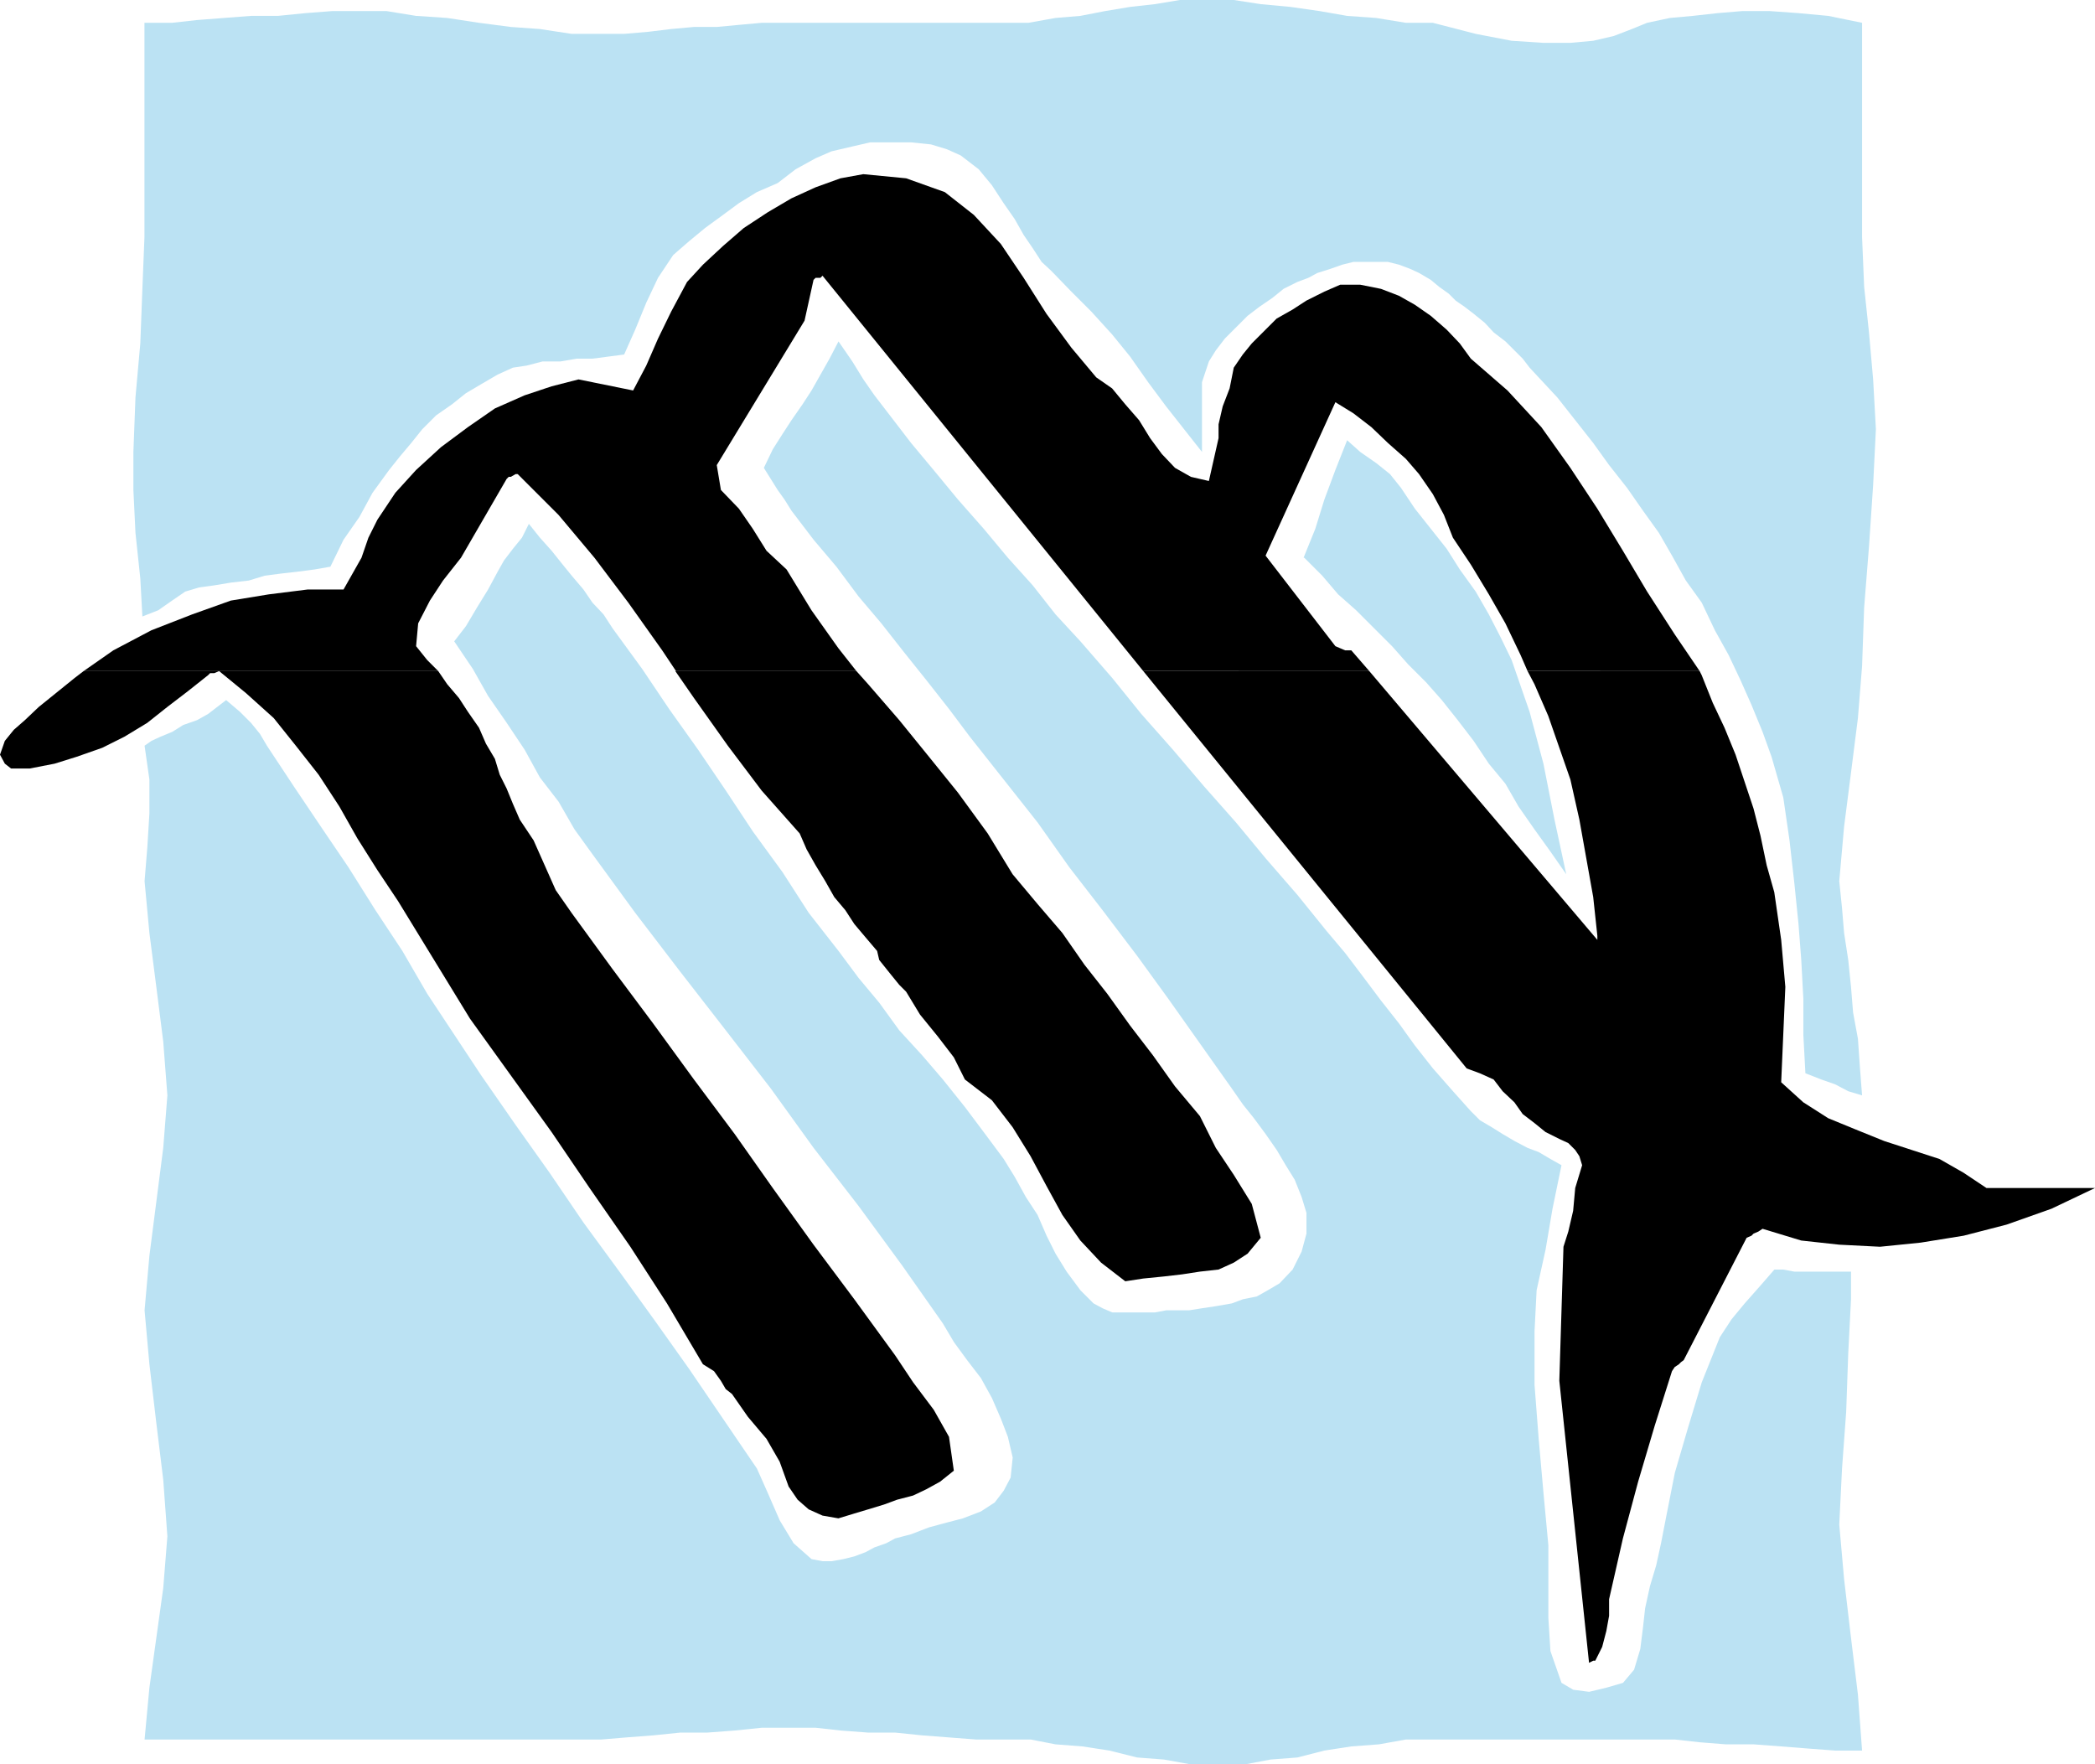
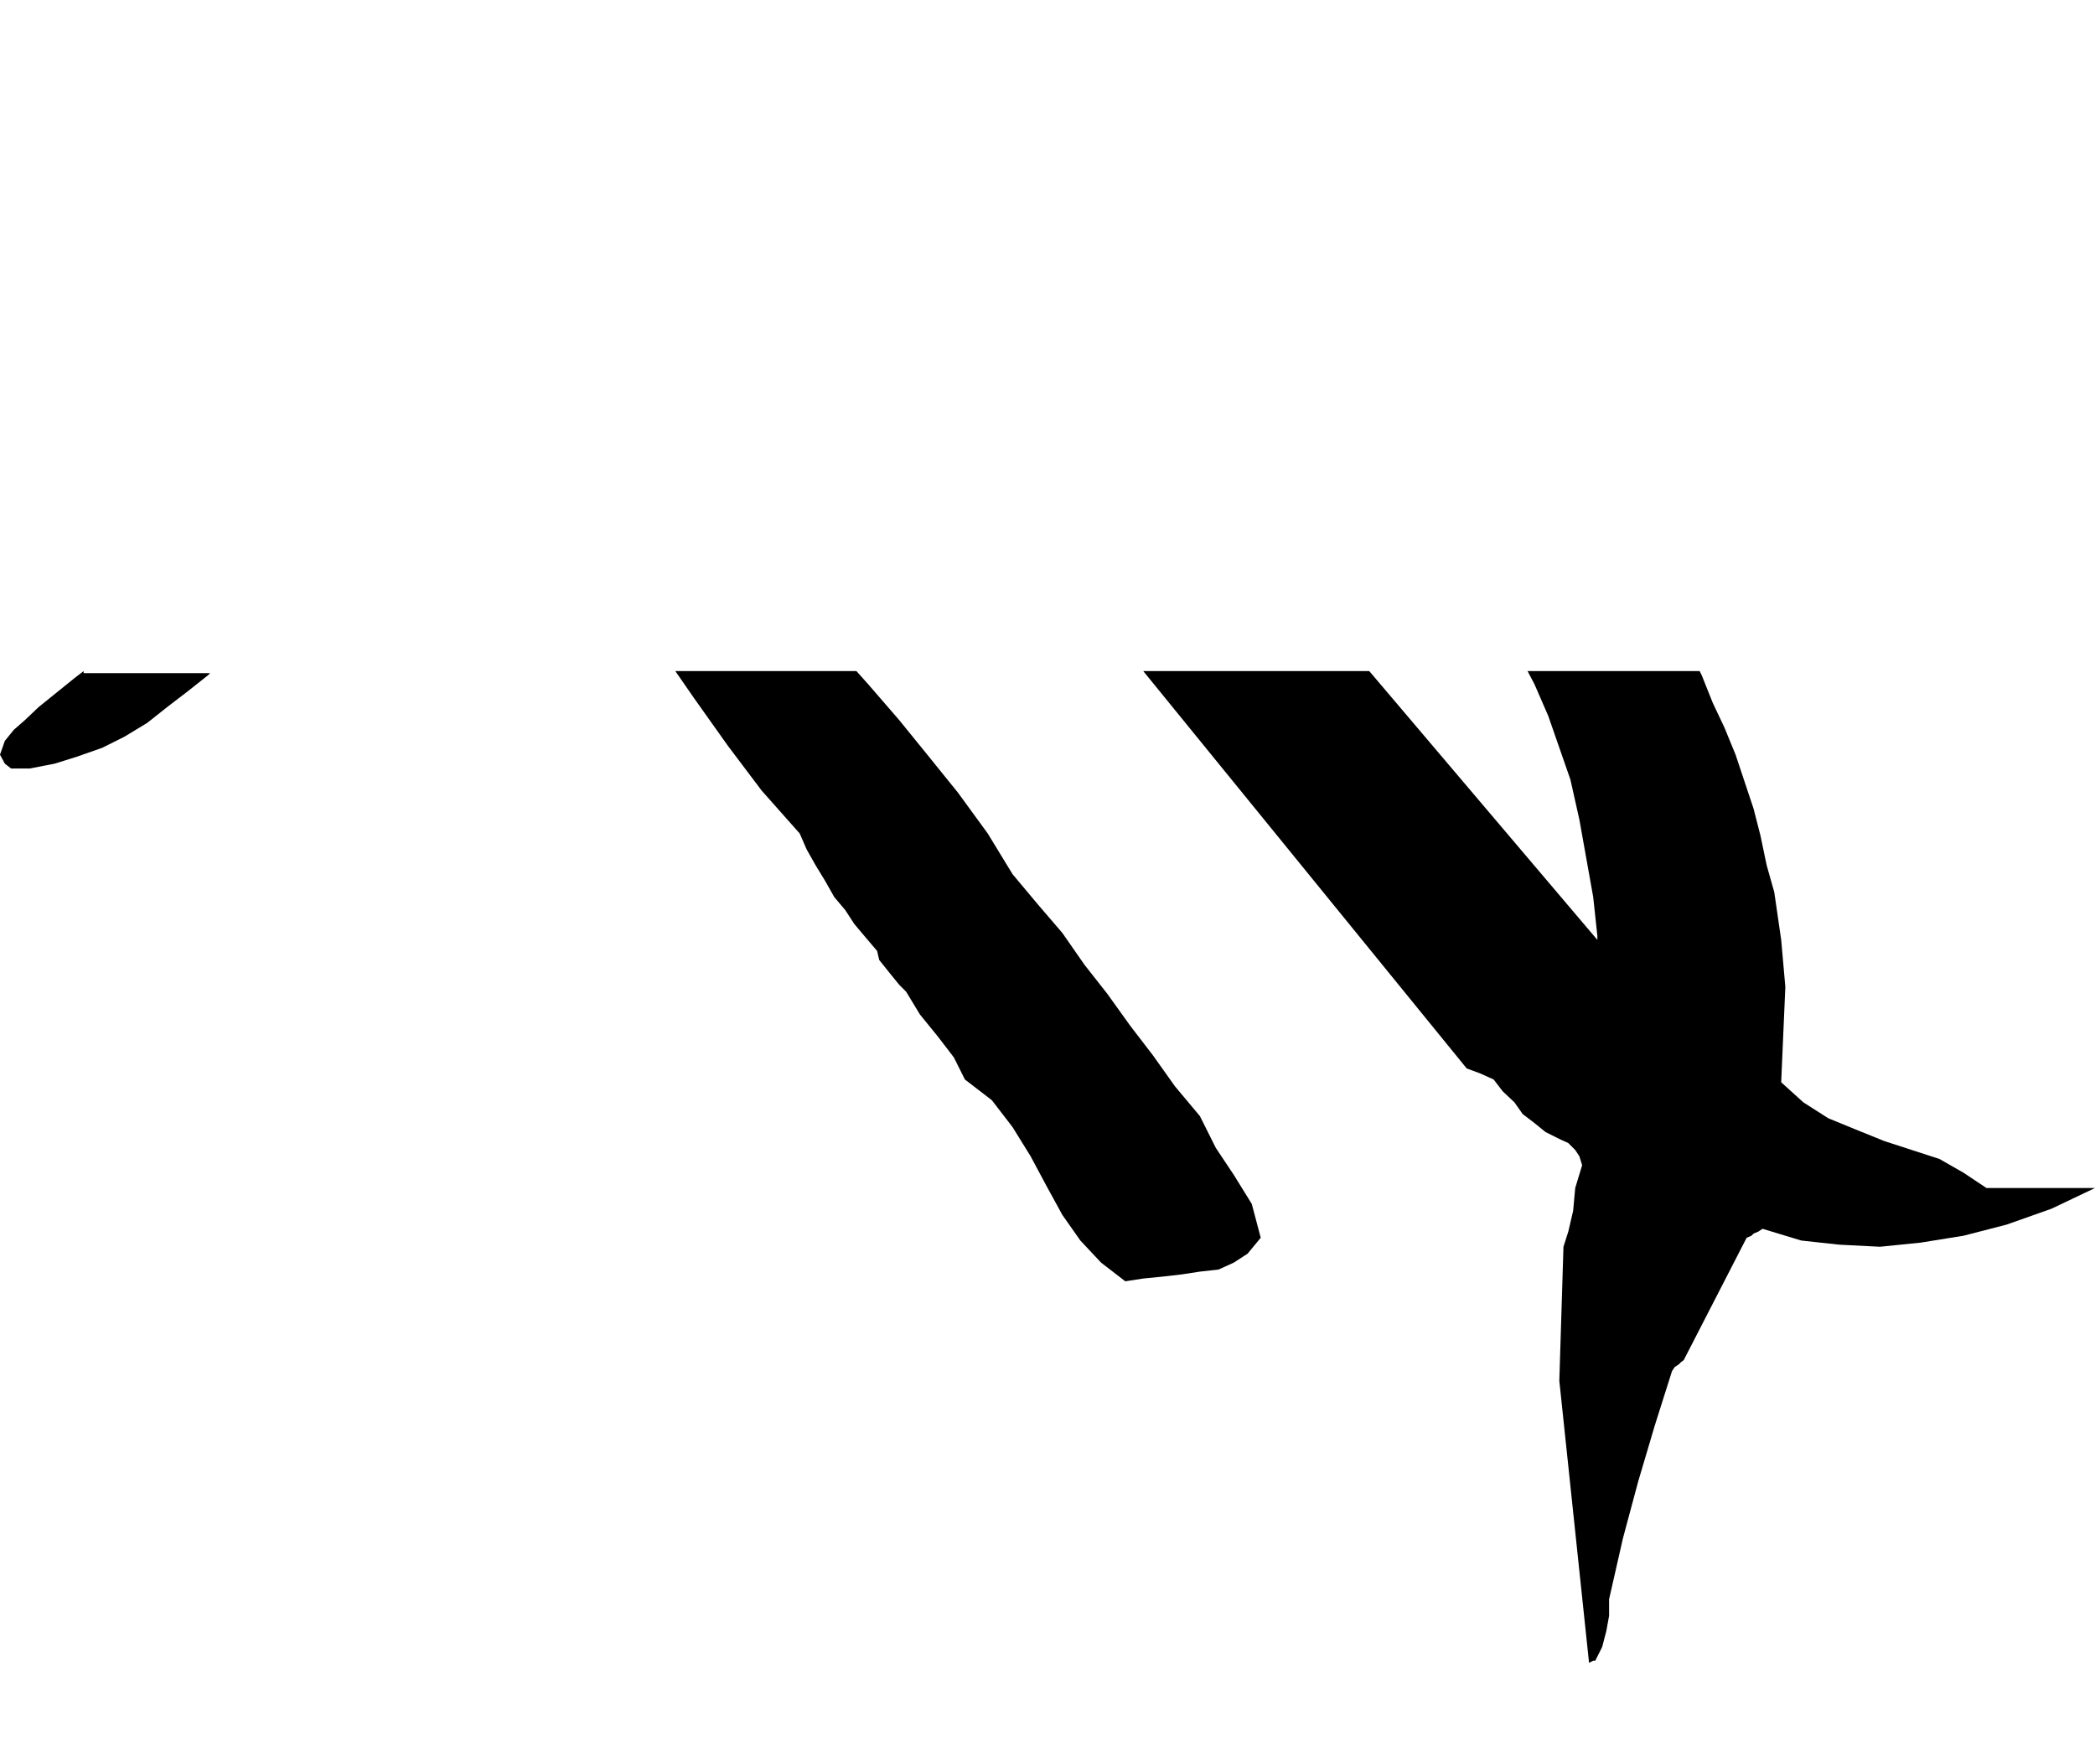
<svg xmlns="http://www.w3.org/2000/svg" xmlns:ns1="http://sodipodi.sourceforge.net/DTD/sodipodi-0.dtd" xmlns:ns2="http://www.inkscape.org/namespaces/inkscape" version="1.0" width="129.595mm" height="109.143mm" id="svg7" ns1:docname="Virgo 02.wmf">
  <ns1:namedview id="namedview7" pagecolor="#ffffff" bordercolor="#000000" borderopacity="0.25" ns2:showpageshadow="2" ns2:pageopacity="0.0" ns2:pagecheckerboard="0" ns2:deskcolor="#d1d1d1" ns2:document-units="mm" />
  <defs id="defs1">
    <pattern id="WMFhbasepattern" patternUnits="userSpaceOnUse" width="6" height="6" x="0" y="0" />
  </defs>
-   <path style="fill:#000000;fill-opacity:1;fill-rule:evenodd;stroke:none" d="m 19.554,156.892 6.949,-4.847 8.888,-4.686 9.534,-3.716 9.05,-3.232 8.888,-1.454 9.05,-1.131 h 8.403 l 2.101,-3.716 2.101,-3.716 1.616,-4.686 2.101,-4.201 4.202,-6.302 4.848,-5.332 5.818,-5.332 6.302,-4.686 6.302,-4.363 6.949,-3.07 6.302,-2.101 6.302,-1.616 12.766,2.585 3.07,-5.817 2.747,-6.302 3.07,-6.302 3.717,-6.948 3.717,-4.039 4.686,-4.363 4.848,-4.201 5.656,-3.716 5.494,-3.232 5.656,-2.585 5.818,-2.101 5.333,-0.969 10.019,0.969 9.05,3.232 6.787,5.332 6.302,6.786 5.333,7.917 5.333,8.402 5.818,7.917 5.818,6.948 3.717,2.585 3.07,3.716 3.232,3.716 2.586,4.201 2.747,3.716 3.07,3.232 3.717,2.101 4.202,0.969 2.262,-10.018 v -3.232 l 0.97,-4.201 1.616,-4.201 0.97,-4.847 2.101,-3.07 2.101,-2.585 3.232,-3.232 2.586,-2.585 3.717,-2.101 3.232,-2.101 4.202,-2.101 3.717,-1.616 h 4.686 l 4.848,0.969 4.202,1.616 3.717,2.101 3.717,2.585 3.717,3.232 3.07,3.232 2.586,3.555 8.565,7.433 7.918,8.564 6.787,9.533 6.302,9.533 5.979,9.856 5.656,9.533 6.464,10.018 5.818,8.564 H 357.136 l -1.616,-3.716 -3.555,-7.433 -3.878,-6.786 -4.202,-6.948 -4.202,-6.302 -2.101,-5.332 -2.586,-4.847 -3.232,-4.686 -3.07,-3.555 -4.202,-3.716 -3.878,-3.716 -4.202,-3.232 -4.202,-2.585 -16.322,35.87 16.322,21.167 1.131,0.485 1.131,0.485 h 0.485 0.97 l 4.202,4.847 H 267.286 l -74.982,-92.423 -0.485,0.485 h -1.131 l -0.485,0.485 -2.101,9.533 -20.523,33.77 0.97,5.817 4.202,4.363 3.232,4.686 3.232,5.17 4.686,4.363 5.818,9.533 6.302,8.887 4.202,5.332 h -42.178 l -3.232,-4.847 -7.918,-11.149 -7.918,-10.503 -8.403,-10.018 -9.534,-9.533 h -0.485 l -1.131,0.646 h -0.485 l -0.485,0.485 -10.666,18.42 -4.202,5.332 -3.07,4.686 -2.747,5.332 -0.485,5.332 2.586,3.232 2.586,2.585 H 19.554 Z" id="path1" />
-   <path style="fill:#000000;fill-opacity:1;fill-rule:evenodd;stroke:none" d="m 19.554,156.892 -2.101,1.616 -8.403,6.786 -3.232,3.07 -2.586,2.262 -2.101,2.585 L 0,176.443 l 1.131,2.101 1.454,1.131 h 2.262 2.101 l 5.818,-1.131 5.171,-1.616 5.979,-2.101 5.171,-2.585 5.333,-3.232 4.686,-3.716 4.848,-3.716 4.686,-3.716 0.485,-0.485 h 0.646 0.323 l 1.131,-0.485 6.302,5.17 6.464,5.817 5.171,6.463 5.333,6.786 4.848,7.433 4.202,7.433 4.686,7.433 4.848,7.271 8.403,13.734 8.403,13.734 9.534,13.249 9.534,13.249 8.888,13.088 9.534,13.734 8.565,13.249 8.403,14.219 2.586,1.616 1.616,2.262 1.131,1.939 1.454,1.131 3.717,5.332 4.363,5.17 3.07,5.332 2.101,5.817 2.101,3.07 2.586,2.262 3.232,1.454 3.717,0.646 3.717,-1.131 3.232,-0.969 3.717,-1.131 3.07,-1.131 3.717,-0.969 3.07,-1.454 3.232,-1.777 3.232,-2.585 -1.131,-7.917 -3.555,-6.302 -4.848,-6.463 -4.202,-6.302 -9.534,-13.088 -9.534,-12.765 -9.534,-13.249 -8.888,-12.603 -9.534,-12.765 -9.534,-13.088 -9.534,-12.765 -9.534,-13.088 -3.717,-5.332 -2.586,-5.817 -2.586,-5.817 -3.232,-4.847 -1.616,-3.716 -1.454,-3.555 -1.616,-3.232 -1.131,-3.716 -2.101,-3.555 -1.616,-3.716 -2.586,-3.716 -2.101,-3.232 -2.747,-3.232 -2.101,-3.07 H 19.554 Z" id="path2" />
+   <path style="fill:#000000;fill-opacity:1;fill-rule:evenodd;stroke:none" d="m 19.554,156.892 -2.101,1.616 -8.403,6.786 -3.232,3.07 -2.586,2.262 -2.101,2.585 L 0,176.443 l 1.131,2.101 1.454,1.131 h 2.262 2.101 l 5.818,-1.131 5.171,-1.616 5.979,-2.101 5.171,-2.585 5.333,-3.232 4.686,-3.716 4.848,-3.716 4.686,-3.716 0.485,-0.485 h 0.646 0.323 H 19.554 Z" id="path2" />
  <path style="fill:#000000;fill-opacity:1;fill-rule:evenodd;stroke:none" d="m 157.883,156.892 4.363,6.302 7.918,11.149 7.918,10.503 8.888,10.018 1.616,3.716 2.101,3.716 2.262,3.716 2.101,3.716 2.586,3.07 2.101,3.232 2.586,3.07 2.747,3.232 0.485,2.101 2.586,3.232 2.101,2.585 1.616,1.616 3.232,5.332 4.202,5.17 3.717,4.847 2.586,5.17 6.302,4.847 4.848,6.302 4.202,6.786 3.717,6.948 3.717,6.786 4.202,5.978 4.848,5.17 5.656,4.363 4.202,-0.646 4.848,-0.485 4.202,-0.485 4.202,-0.646 4.363,-0.485 3.555,-1.616 3.232,-2.101 3.07,-3.716 -2.101,-7.917 -4.202,-6.786 -4.202,-6.302 -3.717,-7.433 -5.818,-6.948 -5.171,-7.271 -5.333,-6.948 -5.333,-7.433 -5.333,-6.786 -5.171,-7.433 -5.818,-6.786 -5.818,-6.948 -5.818,-9.533 -6.949,-9.533 -6.787,-8.402 -6.949,-8.564 -7.272,-8.402 -2.747,-3.07 h -42.178 v 0 z" id="path3" />
  <path style="fill:#000000;fill-opacity:1;fill-rule:evenodd;stroke:none" d="m 267.286,156.892 75.629,92.907 3.07,1.131 3.232,1.454 2.101,2.747 2.747,2.585 1.939,2.747 2.747,2.101 2.586,2.101 3.232,1.616 2.101,0.969 1.616,1.616 0.97,1.454 0.646,2.101 -1.616,5.332 -0.485,5.332 -1.131,4.847 -1.131,3.555 -0.97,31.346 6.949,65.924 0.97,-0.485 h 0.485 l 1.616,-3.232 0.97,-3.716 0.646,-3.555 v -3.878 l 3.232,-14.219 3.555,-13.249 3.878,-13.088 4.04,-12.765 0.646,-0.969 0.97,-0.646 0.485,-0.485 0.646,-0.485 14.706,-28.599 1.131,-0.485 0.485,-0.485 1.131,-0.485 0.97,-0.646 9.05,2.747 8.888,0.969 9.534,0.485 9.534,-0.969 10.019,-1.616 10.019,-2.585 10.504,-3.716 10.181,-4.847 h -17.938 -7.434 l -5.333,-3.555 -5.656,-3.232 -6.464,-2.101 -6.464,-2.101 -6.787,-2.747 -6.302,-2.585 -5.818,-3.716 -5.171,-4.686 0.485,-11.149 0.485,-11.149 -0.97,-10.987 -1.616,-11.149 -1.778,-6.302 -1.454,-6.948 -1.616,-6.302 -2.101,-6.302 -2.101,-6.302 -2.586,-6.302 -2.747,-5.817 -2.586,-6.463 -0.485,-0.969 H 357.136 l 1.616,3.07 3.232,7.433 2.586,7.433 2.586,7.433 2.101,9.372 1.616,9.048 1.616,9.048 0.97,9.048 v 0.323 0.646 L 320.129,156.892 H 267.286 Z" id="path4" />
-   <path style="fill:#bbe2f3;fill-opacity:1;fill-rule:evenodd;stroke:none" d="m 435.35,256.101 -0.485,-6.302 -0.485,-6.948 -1.131,-6.14 -0.485,-5.978 -0.646,-6.302 -0.97,-6.302 -0.485,-5.817 -0.646,-6.302 1.131,-12.765 1.616,-12.603 1.616,-12.765 0.97,-12.118 0.485,-13.734 1.131,-14.219 0.97,-14.38 0.646,-13.088 -0.646,-11.634 -0.97,-10.987 -1.131,-10.664 -0.485,-11.634 V 42.818 30.053 17.45 5.332 l -7.918,-1.616 -6.949,-0.646 -6.787,-0.485 h -6.302 l -5.818,0.485 -5.818,0.646 -5.333,0.485 -5.333,1.131 -3.555,1.454 -4.202,1.616 -4.848,1.131 -5.333,0.485 h -6.302 L 353.419,9.533 345.016,7.917 334.996,5.332 h -6.302 L 321.745,4.201 314.958,3.716 308.494,2.585 301.707,1.616 294.758,0.969 288.456,0 h -6.302 -6.302 l -5.818,0.969 -5.818,0.646 -5.818,0.969 -5.818,1.131 -5.818,0.485 -6.302,1.131 h -5.818 -6.464 -6.302 -6.302 -6.302 -6.302 -6.464 -5.818 -6.302 -6.302 l -5.333,0.485 -5.171,0.485 h -5.333 l -5.333,0.485 -5.333,0.646 -5.656,0.485 h -5.979 -6.302 L 126.209,6.786 119.422,6.302 111.989,5.332 104.555,4.201 97.283,3.716 90.334,2.585 H 84.032 77.73 L 71.427,3.07 64.963,3.716 H 58.661 L 52.358,4.201 46.056,4.686 40.238,5.332 H 33.774 V 17.45 30.053 42.818 55.421 l -0.485,12.118 -0.485,12.765 -1.131,12.603 -0.485,12.765 v 8.887 l 0.485,10.018 1.131,10.664 0.485,8.887 3.717,-1.454 3.232,-2.262 3.07,-2.101 3.232,-0.969 3.555,-0.485 3.878,-0.646 4.202,-0.485 3.717,-1.131 3.717,-0.485 4.202,-0.485 3.717,-0.485 3.717,-0.646 3.07,-6.302 3.717,-5.332 3.07,-5.655 3.878,-5.332 2.586,-3.232 2.586,-3.07 2.586,-3.232 3.232,-3.232 3.717,-2.585 3.232,-2.585 3.555,-2.101 3.878,-2.262 3.555,-1.616 3.232,-0.485 3.717,-0.969 h 4.202 l 3.717,-0.646 h 3.717 l 3.717,-0.485 3.717,-0.485 2.586,-5.817 2.586,-6.302 2.747,-5.817 3.555,-5.332 3.717,-3.232 3.717,-3.07 4.202,-3.07 3.717,-2.747 4.202,-2.585 4.848,-2.101 4.202,-3.232 4.686,-2.585 3.717,-1.616 4.848,-1.131 4.202,-0.969 h 5.333 4.202 l 4.686,0.485 3.717,1.131 3.232,1.454 4.202,3.232 3.07,3.716 2.747,4.201 2.586,3.716 2.101,3.716 2.101,3.07 2.101,3.232 2.262,2.101 4.686,4.847 4.686,4.686 4.848,5.332 4.202,5.17 4.202,5.978 4.202,5.655 4.202,5.332 4.202,5.332 v -5.332 -5.332 -5.655 l 1.616,-4.847 1.616,-2.585 2.101,-2.747 2.586,-2.585 2.747,-2.747 2.747,-2.101 3.07,-2.101 2.586,-2.101 3.232,-1.616 2.586,-0.969 2.101,-1.131 3.07,-0.969 2.747,-0.969 2.586,-0.646 h 2.747 2.586 2.747 l 2.586,0.646 2.586,0.969 2.101,0.969 2.747,1.616 1.939,1.616 2.262,1.616 1.616,1.616 2.101,1.454 2.101,1.616 2.586,2.101 2.101,2.262 2.747,2.101 2.101,2.101 1.939,1.939 1.616,2.101 2.101,2.262 4.363,4.686 4.202,5.332 4.202,5.332 3.717,5.17 4.202,5.332 3.717,5.332 3.717,5.17 3.07,5.332 3.232,5.817 3.717,5.17 3.07,6.463 3.232,5.817 2.747,5.817 2.586,5.817 2.586,6.302 2.101,5.817 2.747,9.533 1.454,10.018 1.131,10.018 0.97,9.533 0.646,8.402 0.485,9.048 v 8.402 l 0.485,9.048 3.717,1.454 3.232,1.131 3.07,1.616 3.232,0.969 z" id="path5" />
-   <path style="fill:#bbe2f3;fill-opacity:1;fill-rule:evenodd;stroke:none" d="m 432.764,297.303 v 1.616 1.616 1.616 1.616 l -0.646,12.603 -0.485,13.734 -0.97,13.249 -0.646,13.088 1.131,12.765 1.616,13.734 1.616,13.249 0.97,13.088 h -6.302 l -6.464,-0.485 -6.141,-0.485 -6.464,-0.485 h -6.464 l -6.141,-0.485 -5.818,-0.646 h -6.464 -6.302 -6.302 -6.302 -6.464 -6.302 -6.302 -5.818 -6.302 -6.302 l -6.302,1.131 -6.464,0.485 -6.302,0.969 -6.302,1.616 -6.302,0.485 -5.979,1.131 h -6.141 -6.464 l -6.302,-1.131 -6.302,-0.485 -6.464,-1.616 -6.302,-0.969 -6.302,-0.485 -5.818,-1.131 h -6.302 -6.464 l -6.302,-0.485 -6.302,-0.485 -6.302,-0.646 h -6.302 l -6.464,-0.485 -5.818,-0.646 h -6.302 -6.302 l -6.302,0.646 -6.464,0.485 h -6.302 l -6.302,0.646 -6.302,0.485 -5.818,0.485 h -6.302 -6.302 -6.464 -6.302 -6.302 -6.464 -6.302 -5.818 -6.302 -6.302 -6.302 -6.464 -6.302 -6.302 -6.302 -5.818 -6.464 l 1.131,-12.118 1.616,-11.634 1.616,-11.634 0.97,-12.118 -0.97,-13.249 -1.616,-13.249 -1.616,-13.734 -1.131,-12.603 1.131,-12.765 1.616,-12.603 1.616,-12.603 0.97,-12.28 -0.97,-12.603 -1.616,-12.765 -1.616,-12.603 -1.131,-12.118 0.646,-7.917 0.485,-7.917 v -7.917 l -1.131,-7.917 1.616,-1.131 2.101,-0.969 2.747,-1.131 2.586,-1.616 3.232,-1.131 2.586,-1.454 2.101,-1.616 2.101,-1.616 3.232,2.747 2.586,2.585 2.101,2.585 1.616,2.747 6.302,9.533 6.302,9.372 6.464,9.533 6.302,10.018 6.302,9.533 5.818,10.018 6.302,9.533 6.302,9.533 8.08,11.634 7.918,11.149 7.918,11.634 8.403,11.472 8.403,11.634 7.918,11.149 7.918,11.634 7.918,11.634 2.586,5.817 2.747,6.302 3.232,5.332 4.202,3.716 2.586,0.485 h 2.101 l 2.747,-0.485 2.586,-0.646 2.586,-0.969 2.101,-1.131 2.747,-0.969 2.101,-1.131 3.717,-0.969 4.202,-1.616 4.202,-1.131 3.717,-0.969 4.202,-1.616 3.232,-2.101 2.101,-2.747 1.616,-3.07 0.485,-4.686 -1.131,-4.847 -1.616,-4.201 -2.101,-4.847 -2.586,-4.686 -3.232,-4.201 -3.07,-4.201 -2.586,-4.363 -9.534,-13.573 -10.181,-13.896 -10.504,-13.573 -10.019,-13.896 -10.504,-13.573 -10.666,-13.734 -10.504,-13.734 -10.019,-13.734 -4.202,-5.817 -3.717,-6.463 -4.363,-5.655 -3.555,-6.463 -4.202,-6.302 -4.363,-6.302 -3.555,-6.302 -4.363,-6.463 2.747,-3.555 2.586,-4.363 2.586,-4.201 2.262,-4.201 1.454,-2.585 2.101,-2.747 2.101,-2.585 1.616,-3.232 2.586,3.232 2.747,3.07 2.586,3.232 2.101,2.585 2.747,3.232 2.101,3.07 2.586,2.747 2.101,3.232 6.949,9.533 6.302,9.372 6.787,9.533 6.464,9.533 6.302,9.533 6.949,9.533 6.141,9.533 6.949,8.887 4.686,6.302 4.848,5.817 4.686,6.463 5.333,5.817 4.848,5.655 5.171,6.463 4.363,5.817 4.686,6.302 2.586,4.201 2.586,4.686 2.747,4.201 2.101,4.847 2.101,4.201 2.586,4.201 3.232,4.363 3.07,3.07 2.101,1.131 2.262,0.969 h 2.101 2.586 2.586 2.747 l 2.586,-0.485 h 2.101 3.232 l 3.07,-0.485 3.232,-0.485 3.717,-0.646 2.586,-0.969 3.232,-0.646 2.586,-1.454 2.747,-1.616 3.07,-3.232 2.101,-4.201 1.131,-4.201 v -4.847 l -1.131,-3.716 -1.616,-4.039 -2.101,-3.393 -2.101,-3.555 -2.586,-3.716 -2.747,-3.716 -2.586,-3.232 -2.586,-3.716 -7.434,-10.503 -7.434,-10.503 -7.272,-10.018 -8.08,-10.664 -7.757,-10.018 -7.434,-10.503 -7.918,-10.018 -7.918,-10.018 -4.848,-6.463 -5.333,-6.786 -5.171,-6.463 -5.333,-6.786 -5.333,-6.302 -5.171,-6.948 -5.333,-6.302 -5.171,-6.786 -1.616,-2.585 -1.616,-2.262 -1.616,-2.585 -1.616,-2.585 2.101,-4.363 2.262,-3.555 2.101,-3.232 2.586,-3.716 2.101,-3.232 2.101,-3.716 2.101,-3.716 2.101,-4.039 3.232,4.686 2.586,4.201 2.586,3.716 3.232,4.201 5.333,6.948 5.656,6.786 5.333,6.463 5.979,6.786 5.656,6.786 5.818,6.463 5.333,6.786 5.818,6.302 7.434,8.564 6.787,8.402 7.434,8.402 7.272,8.564 7.434,8.402 6.949,8.402 7.434,8.564 6.787,8.402 4.363,5.17 4.04,5.332 4.363,5.817 4.202,5.332 3.717,5.17 4.202,5.332 4.686,5.332 4.202,4.686 2.101,2.101 2.747,1.616 2.586,1.616 2.747,1.616 3.07,1.616 2.586,0.969 2.747,1.616 2.586,1.454 -2.101,10.179 -1.616,9.533 -2.101,9.533 -0.485,9.533 v 12.603 l 0.97,12.603 1.131,12.765 1.131,12.118 v 8.402 8.564 l 0.485,7.756 2.586,7.433 2.747,1.616 3.717,0.485 4.04,-0.969 3.878,-1.131 2.586,-3.07 1.454,-4.847 0.646,-5.17 0.485,-4.363 1.131,-5.17 1.454,-4.847 1.131,-5.17 1.131,-5.817 2.101,-10.664 3.07,-10.503 3.232,-10.664 4.202,-10.503 2.747,-4.201 3.07,-3.716 3.717,-4.201 3.232,-3.716 h 2.101 l 2.586,0.485 h 2.101 2.101 2.586 2.262 2.101 z" id="path6" />
-   <path style="fill:#bbe2f3;fill-opacity:1;fill-rule:evenodd;stroke:none" d="m 304.777,130.393 2.747,-6.786 2.101,-6.786 2.586,-6.948 2.747,-6.948 3.07,2.747 3.717,2.585 3.232,2.585 2.586,3.232 3.232,4.847 3.717,4.686 3.717,4.686 3.07,4.847 3.717,5.17 3.07,5.332 2.747,5.332 2.586,5.332 4.202,12.118 3.232,12.118 2.586,13.088 2.747,12.765 -3.717,-5.332 -3.717,-5.17 -3.717,-5.332 -3.07,-5.332 -3.878,-4.686 -3.555,-5.332 -3.717,-4.847 -3.717,-4.686 -3.717,-4.201 -4.202,-4.201 -3.717,-4.201 -4.202,-4.201 -4.202,-4.201 -4.202,-3.716 -3.717,-4.363 -4.202,-4.201 v 0 z" id="path7" />
</svg>